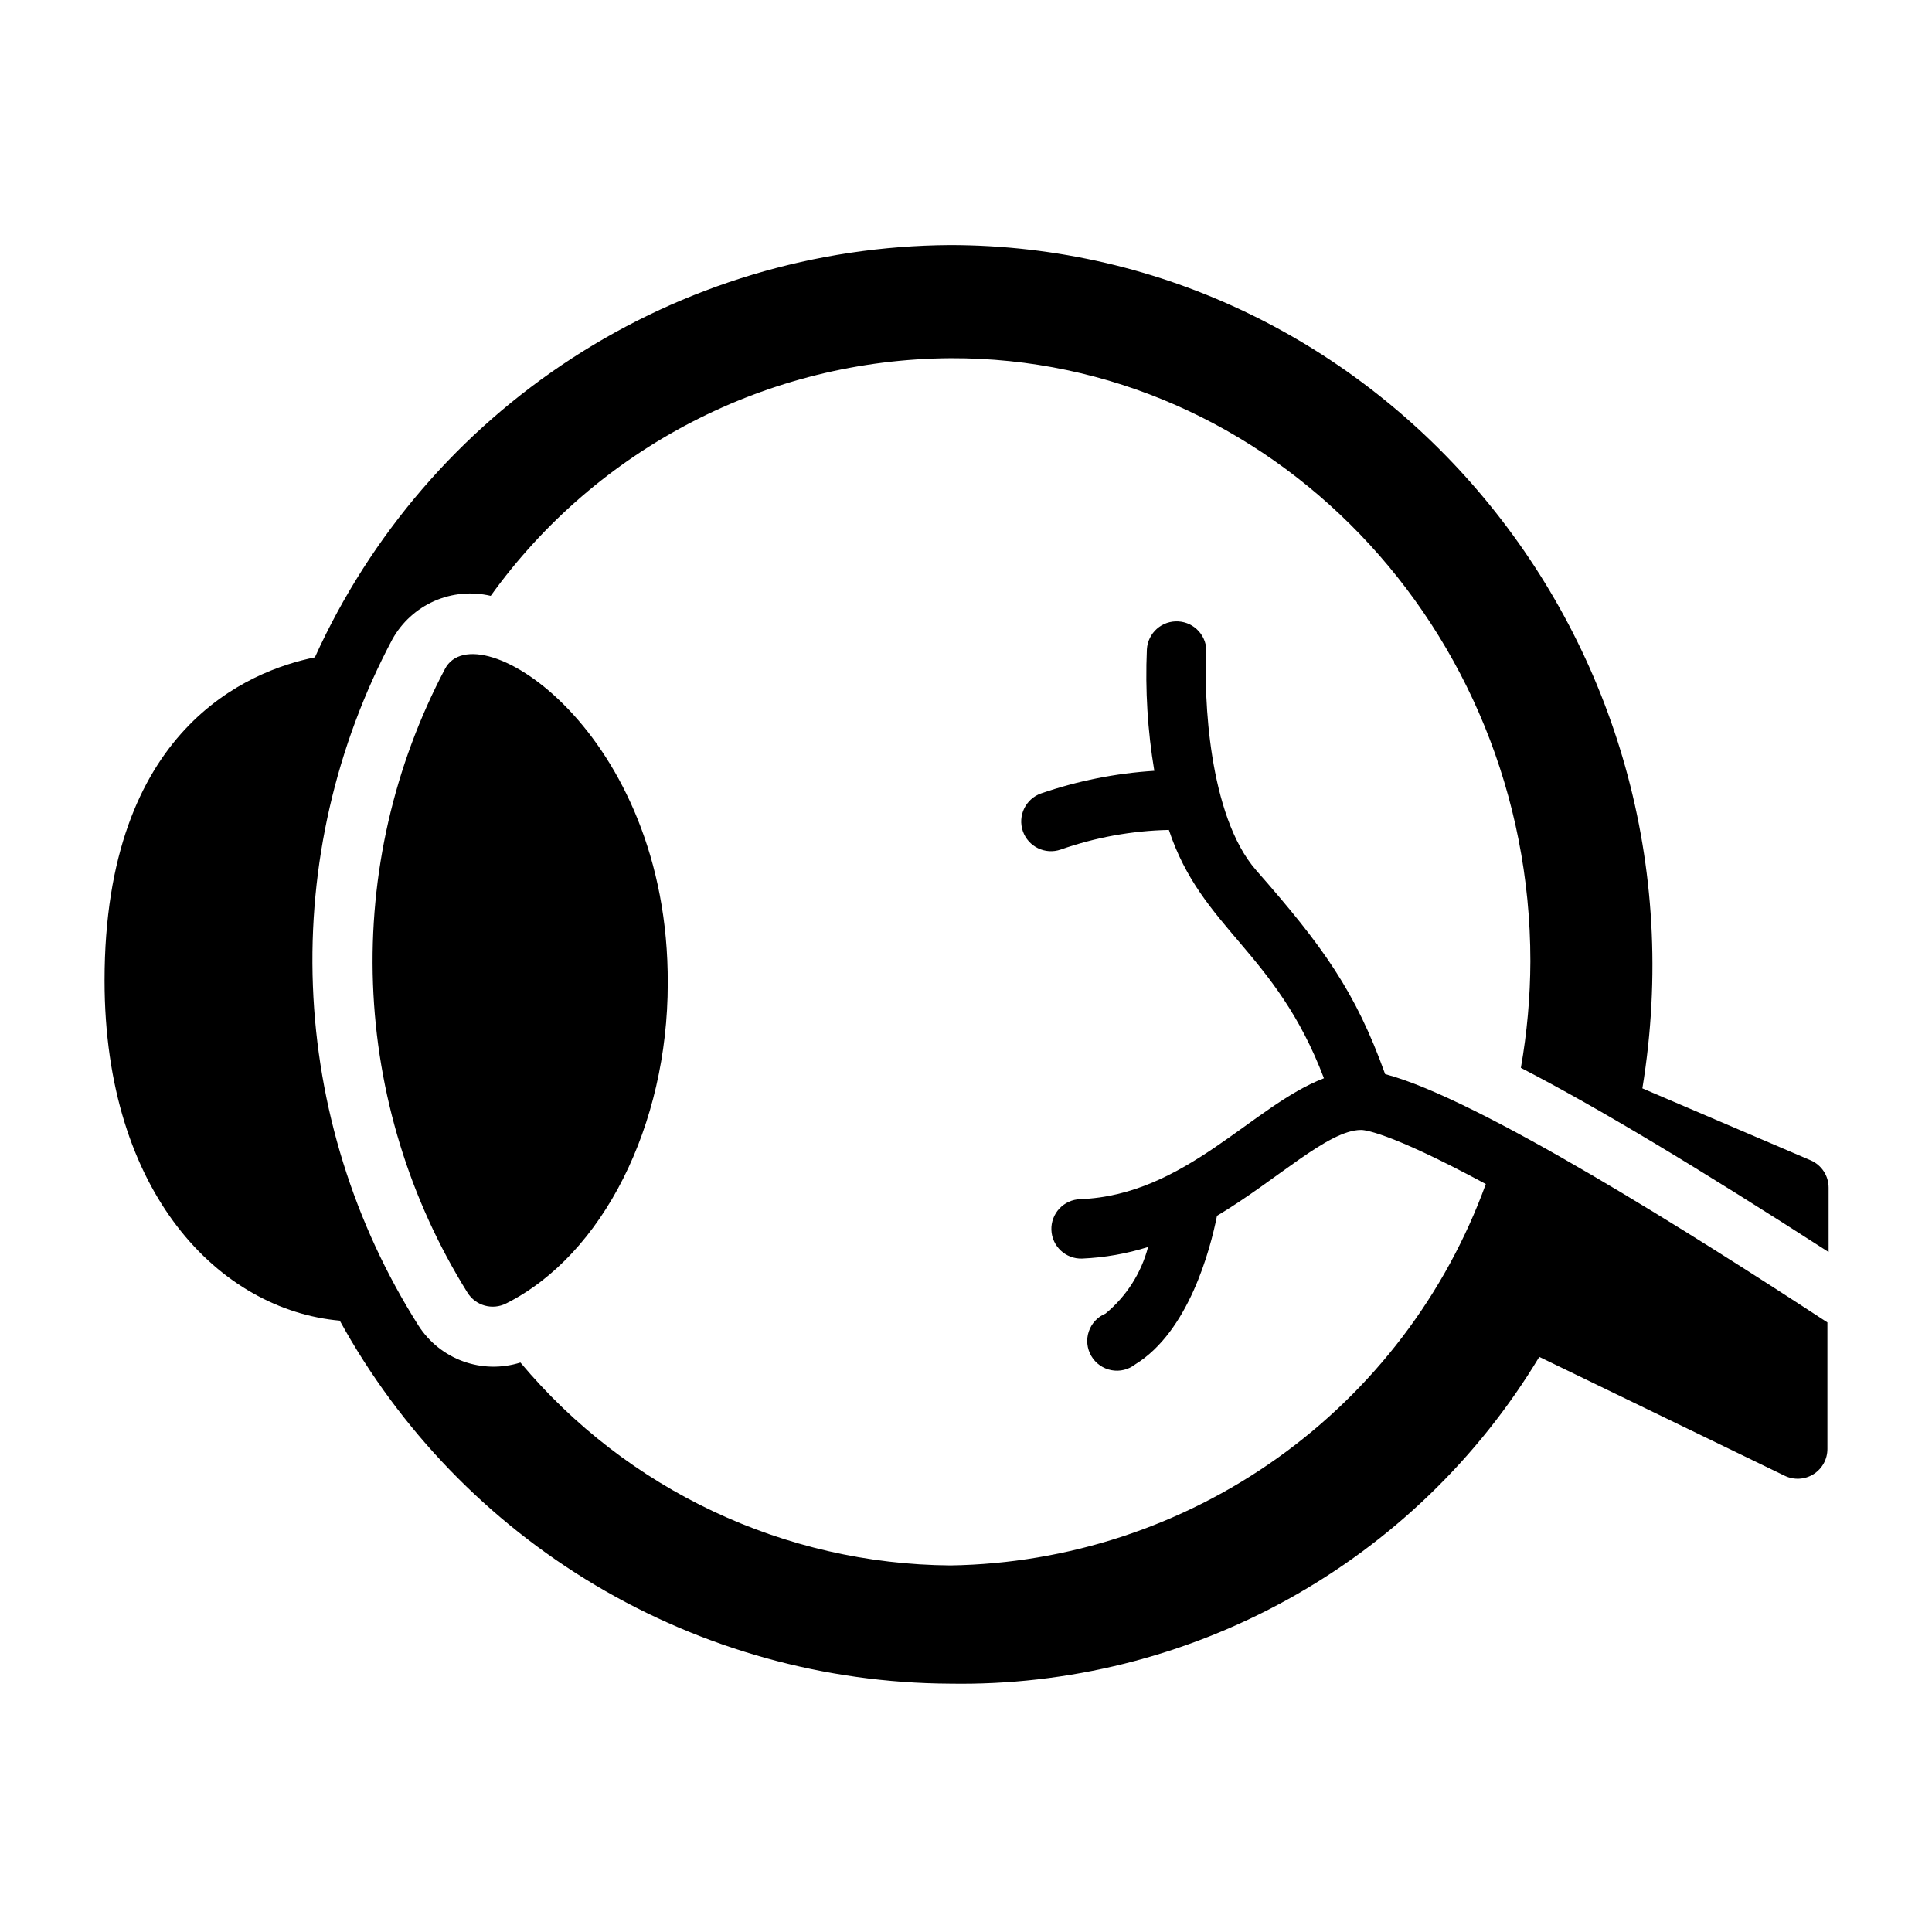
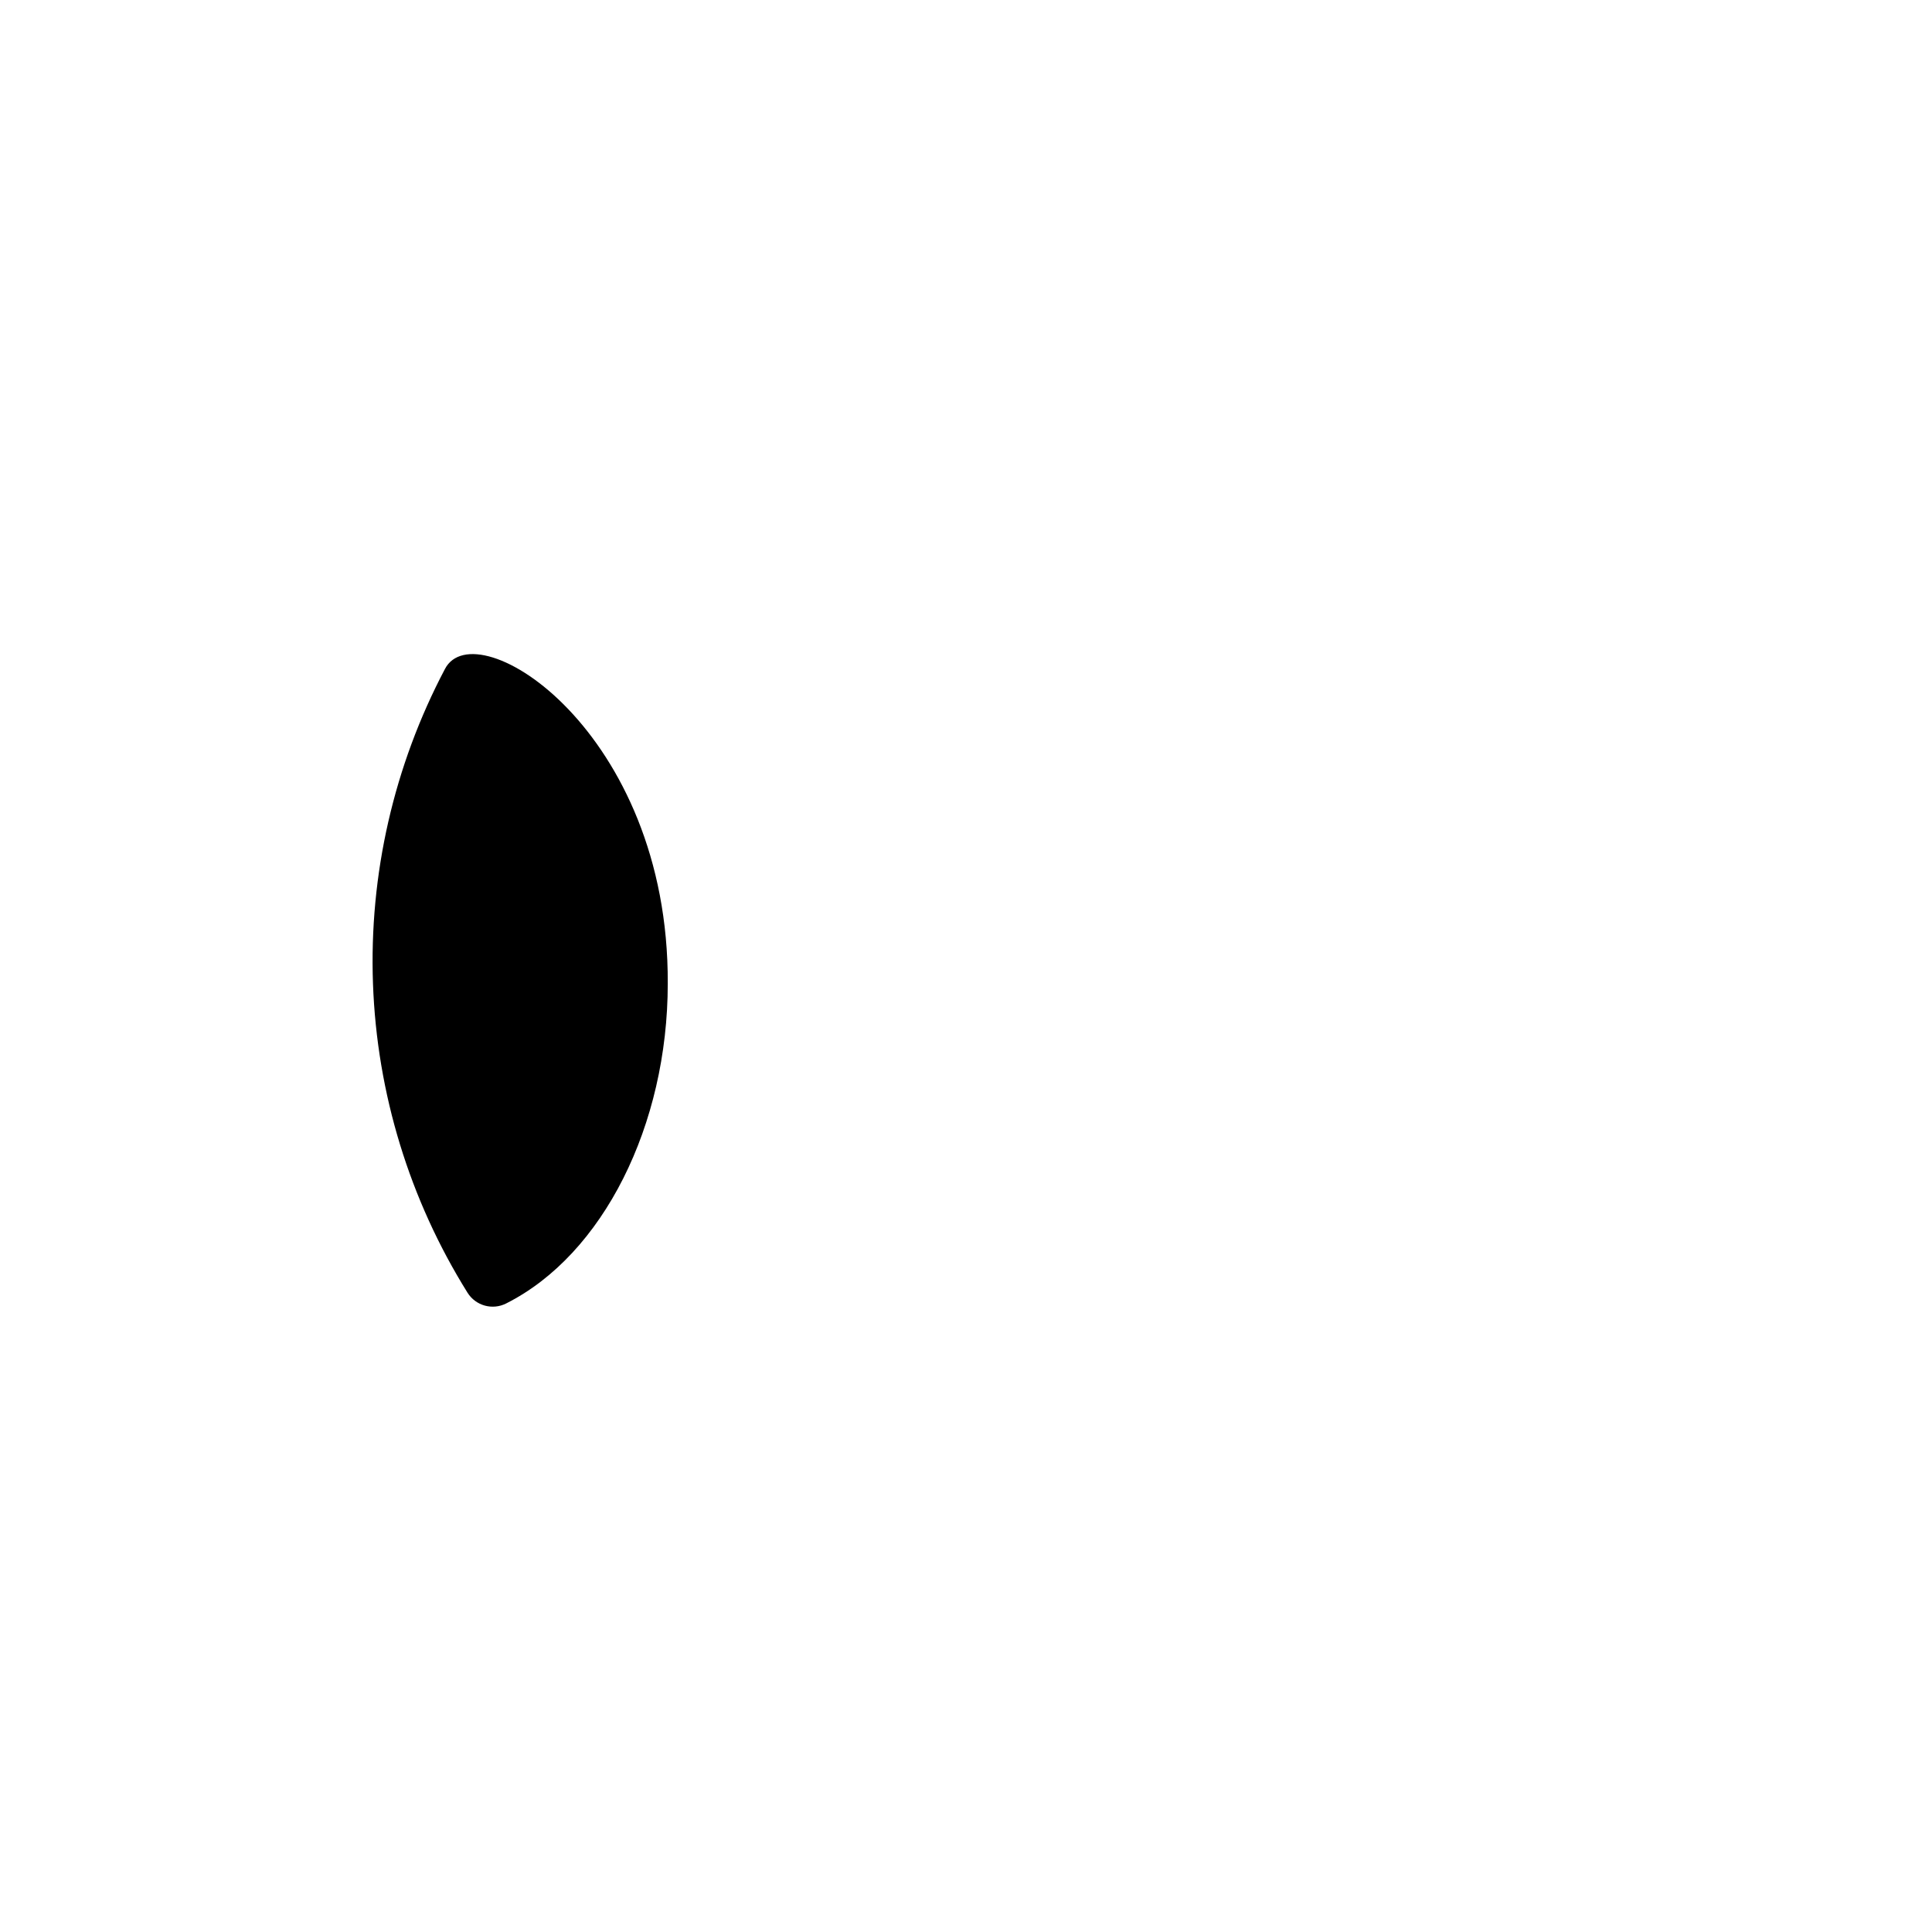
<svg xmlns="http://www.w3.org/2000/svg" fill="#000000" width="800px" height="800px" version="1.1" viewBox="144 144 512 512">
  <g>
    <path d="m261.92 321.28c-13.547 25.672-20.125 54.449-19.074 83.457 1.051 29.008 9.691 57.23 25.059 81.855 2.164 3.449 6.602 4.68 10.234 2.836 25.664-12.91 42.824-47.23 42.824-84.781 0.312-66.914-50.855-99.109-59.043-83.367z" />
-     <path d="m234.05 493.99c15.926 28.98 39.301 53.18 67.715 70.09 28.414 16.914 60.832 25.926 93.898 26.105 31.352 0.531 62.289-7.191 89.715-22.391 27.426-15.195 50.375-37.34 66.547-64.203l65.023 31.488c2.441 1.195 5.328 1.047 7.633-0.395 2.309-1.441 3.707-3.969 3.703-6.691v-33.535c-35.504-23.223-92.574-59.355-117.21-65.809-7.871-21.965-16.531-33.93-34.164-54.004-12.754-14.562-13.855-46.523-13.227-57.625v0.004c0.129-2.09-0.578-4.144-1.969-5.707-1.387-1.566-3.344-2.516-5.43-2.637-2.09-0.129-4.144 0.578-5.711 1.965-1.566 1.391-2.512 3.344-2.637 5.434-0.473 10.773 0.188 21.562 1.969 32.199-10.219 0.641-20.309 2.652-29.992 5.981-4.109 1.434-6.273 5.93-4.84 10.039 1.434 4.106 5.926 6.273 10.035 4.84 9.219-3.234 18.891-4.988 28.656-5.195 8.738 26.371 28.262 32.039 41.094 65.809-18.973 7.242-36.684 31.016-64.629 32.039h-0.004c-2.086 0.074-4.059 0.973-5.484 2.5-1.426 1.531-2.184 3.562-2.113 5.648 0.152 4.348 3.801 7.75 8.148 7.598 5.934-0.258 11.809-1.289 17.477-3.07-1.812 6.91-5.75 13.078-11.258 17.633-2.106 0.867-3.731 2.606-4.457 4.762-0.73 2.156-0.488 4.523 0.664 6.488 1.148 1.969 3.094 3.34 5.328 3.762 2.238 0.426 4.551-0.141 6.336-1.551 14.09-8.66 19.836-30.23 21.648-39.359 15.742-9.367 29.441-22.75 38.18-22.75 0.473 0 6.453 0 33.062 14.328v-0.004c-10.617 29.238-29.871 54.559-55.203 72.609-25.332 18.051-55.547 27.977-86.648 28.469-44.043-0.332-85.719-19.988-113.99-53.766-4.949 1.566-10.273 1.457-15.152-0.305-4.883-1.766-9.047-5.09-11.848-9.457-17.117-27.012-26.777-58.07-27.992-90.027-1.219-31.953 6.051-63.66 21.062-91.895 2.504-4.488 6.398-8.043 11.102-10.117 4.703-2.074 9.953-2.555 14.957-1.375 28.215-39.27 73.508-62.676 121.86-62.977 84.543-0.316 153.66 71.555 153.66 159.8-0.035 9.477-0.879 18.93-2.519 28.262 20.309 10.469 47.23 26.688 81.555 48.805v-17.082c-0.004-3.156-1.895-6.008-4.801-7.242l-44.555-19.051c19.441-119.02-69.984-223.48-183.58-223.48-35.551 0.23-70.289 10.648-100.1 30.012s-53.453 46.867-68.121 79.25c-17.477 3.543-55.734 18.816-55.734 85.648 0 56.52 30.621 87.301 62.344 90.137z" />
  </g>
</svg>